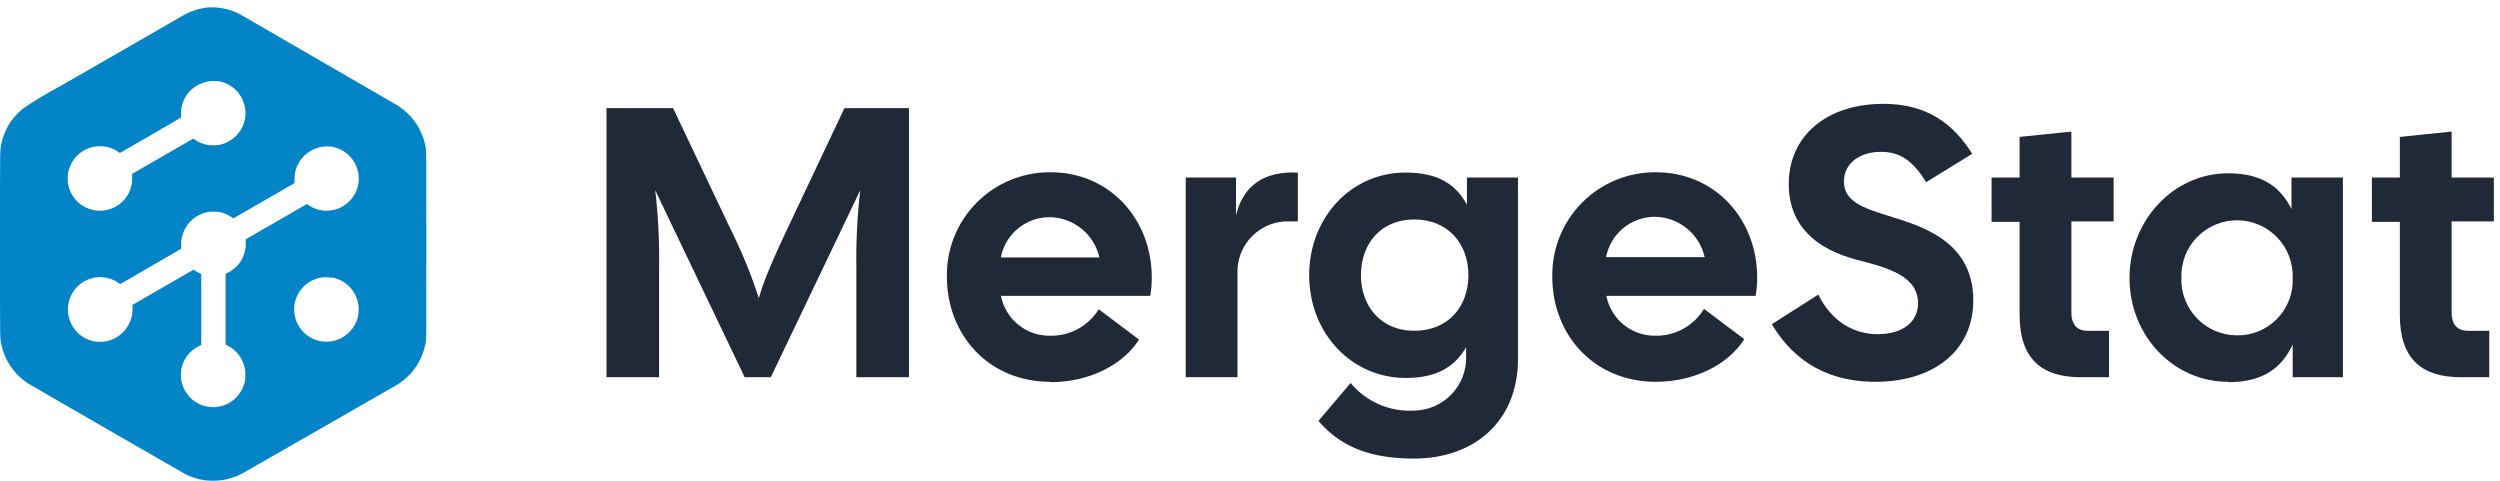
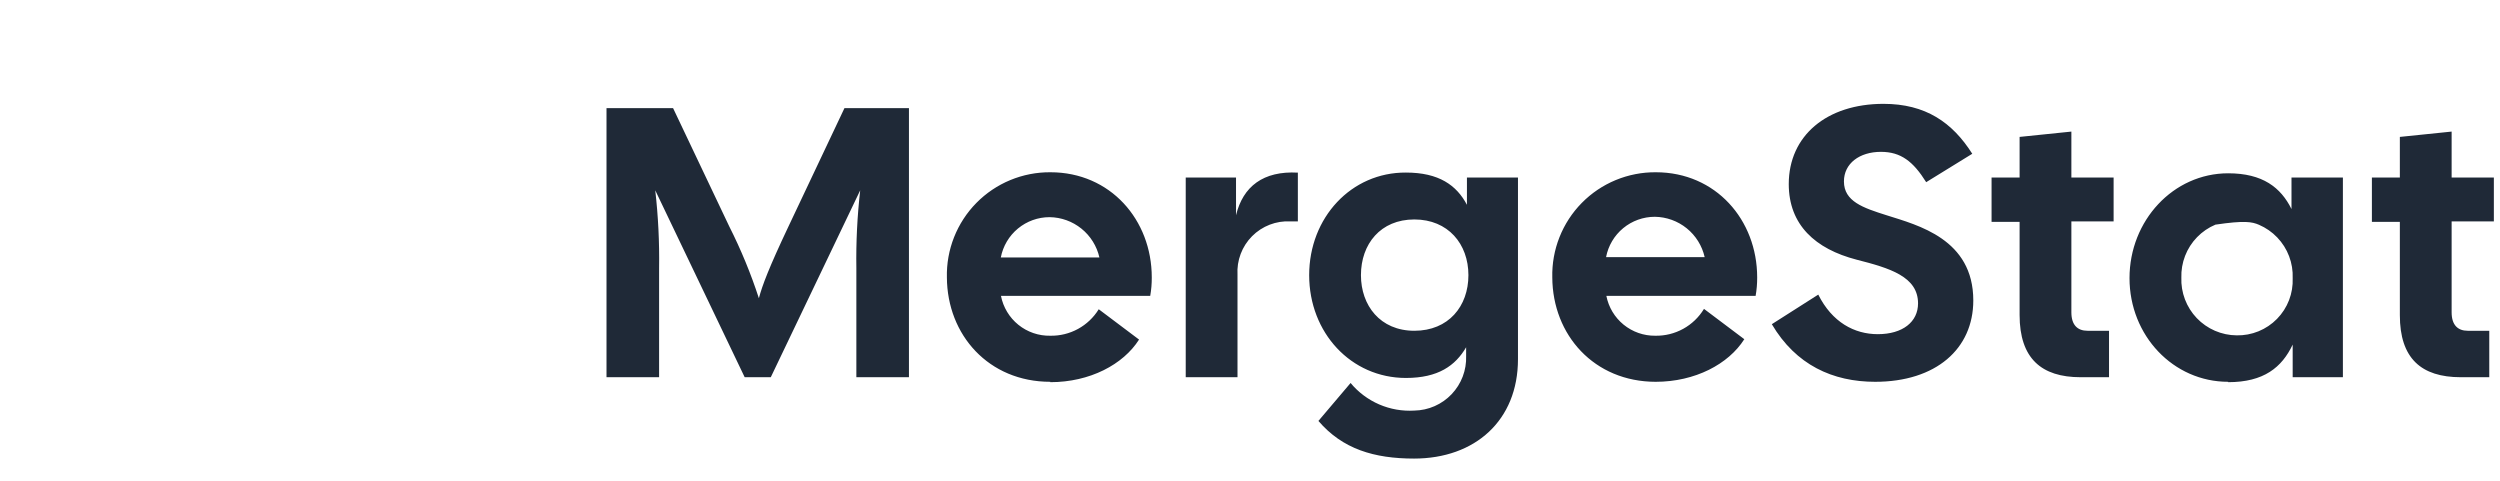
<svg xmlns="http://www.w3.org/2000/svg" width="338" height="65" viewBox="0 0 338 65" fill="none">
-   <path d="M28.17 1C27.027 1.112 25.919 1.452 24.91 2C24.75 2.09 21.68 3.85 18.09 5.93L7.84 11.82C6.193 12.691 4.597 13.656 3.06 14.71C2.618 15.087 2.207 15.498 1.83 15.94C0.997 16.984 0.425 18.211 0.16 19.52C0 20.41 0 19.67 0 33C0 46.33 0 45.6 0.16 46.5C0.387 47.611 0.837 48.664 1.484 49.596C2.13 50.528 2.959 51.318 3.92 51.92C4.2 52.09 24.54 63.83 24.92 64.03C25.776 64.482 26.702 64.787 27.66 64.93C28.401 65.015 29.149 65.015 29.89 64.93C30.817 64.811 31.717 64.534 32.55 64.11C32.79 63.99 33.78 63.44 34.74 62.88L45 57L53.72 52C54.383 51.58 54.988 51.076 55.52 50.5C56.628 49.278 57.346 47.753 57.58 46.12C57.64 45.75 57.64 45.28 57.64 33.12C57.64 20.96 57.64 20.44 57.58 20.12C57.339 18.489 56.623 16.965 55.52 15.74C54.985 15.167 54.38 14.663 53.72 14.24C53.45 14.07 33.58 2.6 32.99 2.24C31.547 1.345 29.866 0.912 28.17 1V1ZM29.66 11C30.657 11.197 31.555 11.735 32.199 12.521C32.843 13.308 33.193 14.293 33.19 15.31C33.193 15.882 33.08 16.449 32.858 16.976C32.636 17.504 32.311 17.981 31.9 18.38C31.412 18.869 30.816 19.235 30.16 19.45C29.72 19.602 29.255 19.666 28.79 19.64C28.474 19.661 28.156 19.631 27.85 19.55C27.289 19.422 26.759 19.184 26.29 18.85L26.13 18.74L25.37 19.18L21.24 21.56L17.86 23.51V24.11C17.885 24.607 17.806 25.104 17.63 25.57C17.441 26.118 17.143 26.623 16.755 27.054C16.367 27.485 15.896 27.834 15.37 28.08C14.787 28.35 14.152 28.49 13.51 28.49C12.867 28.49 12.233 28.35 11.65 28.08C11.122 27.835 10.649 27.485 10.261 27.052C9.872 26.619 9.576 26.111 9.39 25.56C9.214 25.108 9.136 24.624 9.16 24.14C9.134 23.667 9.206 23.194 9.37 22.75C9.733 21.671 10.5 20.775 11.51 20.25C12.125 19.922 12.813 19.756 13.51 19.77C14.38 19.758 15.233 20.016 15.95 20.51L16.21 20.68L20.36 18.29C24.36 15.97 24.5 15.89 24.48 15.82C24.47 15.637 24.47 15.453 24.48 15.27C24.481 14.622 24.628 13.983 24.91 13.4C25.348 12.539 26.049 11.838 26.91 11.4C27.307 11.22 27.723 11.085 28.15 11C28.651 10.935 29.159 10.935 29.66 11V11ZM44.57 19.79C45.596 19.895 46.552 20.359 47.27 21.1C47.863 21.721 48.269 22.498 48.44 23.34C48.52 23.87 48.52 24.41 48.44 24.94C48.312 25.589 48.04 26.201 47.644 26.731C47.247 27.261 46.737 27.694 46.15 28C45.535 28.329 44.847 28.497 44.15 28.49C43.303 28.492 42.474 28.242 41.77 27.77L41.48 27.59C41.48 27.59 33.25 32.32 33.22 32.35C33.209 32.459 33.209 32.57 33.22 32.68C33.284 33.725 32.976 34.76 32.35 35.6C31.921 36.148 31.374 36.593 30.75 36.9L30.5 37.02V46.59L30.84 46.76C31.449 47.082 31.974 47.544 32.372 48.106C32.77 48.669 33.029 49.318 33.13 50C33.2 50.484 33.2 50.976 33.13 51.46C32.941 52.448 32.422 53.343 31.66 54C31.224 54.373 30.717 54.656 30.17 54.83C29.243 55.135 28.241 55.12 27.324 54.788C26.407 54.457 25.627 53.827 25.11 53C24.836 52.549 24.64 52.056 24.53 51.54C24.475 51.263 24.452 50.982 24.46 50.7C24.452 50.418 24.476 50.136 24.53 49.86C24.709 48.974 25.156 48.164 25.81 47.54C26.166 47.217 26.567 46.948 27 46.74L27.21 46.64V37.06L26.96 36.93C26.78 36.845 26.607 36.748 26.44 36.64C26.22 36.49 26.17 36.46 26.11 36.49L21.98 38.87L17.91 41.22V41.67C17.933 42.273 17.831 42.875 17.609 43.436C17.387 43.997 17.05 44.506 16.62 44.93C15.991 45.561 15.186 45.986 14.31 46.15C13.78 46.24 13.239 46.24 12.71 46.15C11.717 45.952 10.823 45.416 10.18 44.634C9.537 43.852 9.183 42.872 9.18 41.86C9.174 41.064 9.387 40.282 9.794 39.598C10.202 38.914 10.789 38.355 11.491 37.981C12.194 37.607 12.986 37.432 13.78 37.476C14.575 37.52 15.343 37.781 16 38.23L16.24 38.39L16.36 38.33C16.43 38.33 18.29 37.23 20.5 35.95L24.5 33.63V33.07C24.477 32.591 24.549 32.112 24.71 31.66C24.955 30.895 25.404 30.212 26.009 29.684C26.613 29.155 27.35 28.801 28.14 28.66C28.625 28.595 29.116 28.595 29.6 28.66C30.205 28.765 30.781 28.997 31.29 29.34C31.379 29.411 31.481 29.465 31.59 29.5C31.59 29.5 33.48 28.42 35.73 27.11L39.83 24.75V24.3C39.792 23.398 40.044 22.508 40.55 21.76C40.907 21.225 41.377 20.774 41.926 20.439C42.475 20.104 43.091 19.893 43.73 19.82C44.009 19.784 44.291 19.784 44.57 19.82V19.79ZM44.84 37.51C45.705 37.654 46.506 38.055 47.14 38.66C47.796 39.29 48.243 40.107 48.42 41C48.52 41.555 48.52 42.124 48.42 42.68C48.254 43.512 47.847 44.277 47.25 44.88C46.622 45.523 45.813 45.959 44.93 46.13C44.4 46.21 43.86 46.21 43.33 46.13C42.755 46.019 42.208 45.795 41.72 45.471C41.232 45.146 40.814 44.728 40.49 44.24C40.161 43.728 39.933 43.158 39.82 42.56C39.76 42.078 39.76 41.591 39.82 41.11C39.945 40.386 40.249 39.704 40.705 39.128C41.161 38.551 41.754 38.098 42.43 37.81C42.811 37.652 43.211 37.544 43.62 37.49C44.027 37.467 44.436 37.484 44.84 37.54V37.51Z" fill="#0284C7" />
-   <path d="M82 51H89.11V36.26C89.163 32.742 88.99 29.225 88.59 25.73L100.68 51H104.21L116.3 25.73C115.9 29.225 115.726 32.742 115.78 36.26V51H122.89V14.62H114.17L106.6 30.62C103.95 36.22 103.07 38.56 102.6 40.32C101.516 36.989 100.179 33.746 98.6 30.62L91 14.62H82V51ZM142 51.67C147.35 51.67 151.86 49.28 154 45.91L148.55 41.81C147.864 42.925 146.898 43.841 145.75 44.469C144.601 45.097 143.309 45.414 142 45.39C140.431 45.421 138.902 44.898 137.682 43.911C136.462 42.925 135.629 41.54 135.33 40H155.51C155.655 39.178 155.726 38.345 155.72 37.51C155.72 29.72 150.12 23.29 142.02 23.29C140.159 23.275 138.313 23.634 136.593 24.346C134.873 25.058 133.314 26.108 132.008 27.435C130.702 28.761 129.676 30.337 128.991 32.067C128.306 33.798 127.976 35.649 128.02 37.51C128.06 45.29 133.67 51.62 142 51.62V51.67ZM135.31 34.81C135.603 33.277 136.422 31.894 137.624 30.899C138.827 29.904 140.339 29.36 141.9 29.36C143.472 29.379 144.992 29.928 146.215 30.916C147.438 31.905 148.292 33.277 148.64 34.81H135.31ZM160.31 51H167.31V37.14C167.254 36.183 167.4 35.224 167.74 34.328C168.079 33.431 168.603 32.616 169.279 31.935C169.955 31.255 170.766 30.725 171.661 30.379C172.555 30.034 173.512 29.881 174.47 29.93H175.47V23.34C170.8 23.08 168.05 25.21 167.11 29.1V24H160.31V51ZM191.17 62C199.42 62 205.23 56.86 205.23 48.56V24H198.33V27.69C196.93 25.04 194.54 23.33 190.08 23.33C182.7 23.29 177 29.41 177 37.2C177 44.99 182.66 51.1 190.08 51.1C194.44 51.1 196.77 49.44 198.22 46.95V48.14C198.252 49.086 198.096 50.028 197.76 50.912C197.424 51.797 196.915 52.605 196.264 53.291C195.612 53.977 194.831 54.527 193.965 54.908C193.099 55.289 192.166 55.493 191.22 55.51C189.591 55.61 187.962 55.324 186.464 54.676C184.966 54.028 183.642 53.036 182.6 51.78L178.25 56.91C181.5 60.7 185.76 62 191.21 62H191.17ZM184 37.2C184 32.99 186.65 29.67 191.22 29.67C195.79 29.67 198.53 32.99 198.53 37.2C198.53 41.41 195.84 44.72 191.22 44.72C186.6 44.72 184 41.3 184 37.2ZM223.83 51.62C229.18 51.62 233.69 49.23 235.83 45.86L230.38 41.76C229.696 42.89 228.728 43.82 227.571 44.457C226.414 45.094 225.11 45.416 223.79 45.39C222.232 45.407 220.717 44.877 219.509 43.892C218.301 42.907 217.477 41.53 217.18 40H237.36C237.505 39.178 237.576 38.345 237.57 37.51C237.57 29.72 231.97 23.29 223.87 23.29C222.009 23.275 220.163 23.634 218.443 24.346C216.723 25.058 215.164 26.108 213.858 27.435C212.552 28.761 211.526 30.337 210.841 32.067C210.156 33.798 209.826 35.649 209.87 37.51C209.91 45.29 215.52 51.62 223.87 51.62H223.83ZM217.14 34.76C217.433 33.227 218.252 31.844 219.454 30.849C220.657 29.855 222.169 29.31 223.73 29.31C225.302 29.329 226.822 29.878 228.045 30.866C229.268 31.855 230.122 33.227 230.47 34.76H217.14ZM253.5 51.62C261.75 51.62 266.79 47.16 266.79 40.62C266.79 32.32 259.31 30.45 255.06 29.1C251.89 28.1 249.3 27.23 249.3 24.53C249.3 22.09 251.42 20.53 254.3 20.53C257 20.53 258.66 21.82 260.42 24.63L266.65 20.79C263.95 16.53 260.32 14.04 254.65 14.04C246.97 14.04 241.84 18.35 241.84 24.89C241.84 30.39 245.42 33.66 251.02 35.11C255.49 36.25 259.32 37.39 259.32 41.02C259.32 43.51 257.25 45.18 253.88 45.18C250.71 45.18 247.7 43.57 245.83 39.83L239.55 43.83C242.8 49.34 247.78 51.62 253.54 51.62H253.5ZM281.3 51H285.14V44.72H282.23C280.88 44.72 280.05 43.94 280.05 42.23V29.93H285.76V24H280.05V17.79L273.05 18.51V24H269.26V30H273.05V42.59C273.05 48.46 276 51 281.3 51ZM301.25 51.67C306.07 51.67 308.51 49.67 309.97 46.59V51H316.76V24H309.81V28.26C308.36 25.35 305.92 23.43 301.25 23.43C293.83 23.43 287.91 29.82 287.91 37.6C287.91 45.38 293.83 51.62 301.25 51.62V51.67ZM294.92 37.56C294.887 36.549 295.057 35.541 295.422 34.597C295.787 33.654 296.338 32.793 297.043 32.067C297.748 31.341 298.592 30.764 299.524 30.372C300.457 29.979 301.459 29.779 302.471 29.782C303.483 29.785 304.484 29.992 305.414 30.391C306.343 30.79 307.184 31.372 307.883 32.103C308.583 32.834 309.129 33.698 309.487 34.644C309.846 35.59 310.01 36.599 309.97 37.61C310.011 38.623 309.844 39.635 309.48 40.581C309.116 41.528 308.561 42.39 307.851 43.114C307.141 43.838 306.29 44.409 305.351 44.792C304.412 45.175 303.404 45.361 302.39 45.34C301.381 45.331 300.384 45.12 299.458 44.719C298.532 44.318 297.696 43.735 296.999 43.005C296.302 42.275 295.759 41.412 295.402 40.468C295.045 39.524 294.881 38.519 294.92 37.51V37.56ZM332.7 51H336.55V44.72H333.64C332.29 44.72 331.46 43.94 331.46 42.23V29.93H337.17V24H331.46V17.79L324.46 18.51V24H320.68V30H324.46V42.59C324.45 48.46 327.36 51 332.7 51Z" fill="#1F2937" />
+   <path d="M82 51H89.11V36.26C89.163 32.742 88.99 29.225 88.59 25.73L100.68 51H104.21L116.3 25.73C115.9 29.225 115.726 32.742 115.78 36.26V51H122.89V14.62H114.17L106.6 30.62C103.95 36.22 103.07 38.56 102.6 40.32C101.516 36.989 100.179 33.746 98.6 30.62L91 14.62H82V51ZM142 51.67C147.35 51.67 151.86 49.28 154 45.91L148.55 41.81C147.864 42.925 146.898 43.841 145.75 44.469C144.601 45.097 143.309 45.414 142 45.39C140.431 45.421 138.902 44.898 137.682 43.911C136.462 42.925 135.629 41.54 135.33 40H155.51C155.655 39.178 155.726 38.345 155.72 37.51C155.72 29.72 150.12 23.29 142.02 23.29C140.159 23.275 138.313 23.634 136.593 24.346C134.873 25.058 133.314 26.108 132.008 27.435C130.702 28.761 129.676 30.337 128.991 32.067C128.306 33.798 127.976 35.649 128.02 37.51C128.06 45.29 133.67 51.62 142 51.62V51.67ZM135.31 34.81C135.603 33.277 136.422 31.894 137.624 30.899C138.827 29.904 140.339 29.36 141.9 29.36C143.472 29.379 144.992 29.928 146.215 30.916C147.438 31.905 148.292 33.277 148.64 34.81H135.31ZM160.31 51H167.31V37.14C167.254 36.183 167.4 35.224 167.74 34.328C168.079 33.431 168.603 32.616 169.279 31.935C169.955 31.255 170.766 30.725 171.661 30.379C172.555 30.034 173.512 29.881 174.47 29.93H175.47V23.34C170.8 23.08 168.05 25.21 167.11 29.1V24H160.31V51ZM191.17 62C199.42 62 205.23 56.86 205.23 48.56V24H198.33V27.69C196.93 25.04 194.54 23.33 190.08 23.33C182.7 23.29 177 29.41 177 37.2C177 44.99 182.66 51.1 190.08 51.1C194.44 51.1 196.77 49.44 198.22 46.95V48.14C198.252 49.086 198.096 50.028 197.76 50.912C197.424 51.797 196.915 52.605 196.264 53.291C195.612 53.977 194.831 54.527 193.965 54.908C193.099 55.289 192.166 55.493 191.22 55.51C189.591 55.61 187.962 55.324 186.464 54.676C184.966 54.028 183.642 53.036 182.6 51.78L178.25 56.91C181.5 60.7 185.76 62 191.21 62H191.17ZM184 37.2C184 32.99 186.65 29.67 191.22 29.67C195.79 29.67 198.53 32.99 198.53 37.2C198.53 41.41 195.84 44.72 191.22 44.72C186.6 44.72 184 41.3 184 37.2ZM223.83 51.62C229.18 51.62 233.69 49.23 235.83 45.86L230.38 41.76C229.696 42.89 228.728 43.82 227.571 44.457C226.414 45.094 225.11 45.416 223.79 45.39C222.232 45.407 220.717 44.877 219.509 43.892C218.301 42.907 217.477 41.53 217.18 40H237.36C237.505 39.178 237.576 38.345 237.57 37.51C237.57 29.72 231.97 23.29 223.87 23.29C222.009 23.275 220.163 23.634 218.443 24.346C216.723 25.058 215.164 26.108 213.858 27.435C212.552 28.761 211.526 30.337 210.841 32.067C210.156 33.798 209.826 35.649 209.87 37.51C209.91 45.29 215.52 51.62 223.87 51.62H223.83ZM217.14 34.76C217.433 33.227 218.252 31.844 219.454 30.849C220.657 29.855 222.169 29.31 223.73 29.31C225.302 29.329 226.822 29.878 228.045 30.866C229.268 31.855 230.122 33.227 230.47 34.76H217.14ZM253.5 51.62C261.75 51.62 266.79 47.16 266.79 40.62C266.79 32.32 259.31 30.45 255.06 29.1C251.89 28.1 249.3 27.23 249.3 24.53C249.3 22.09 251.42 20.53 254.3 20.53C257 20.53 258.66 21.82 260.42 24.63L266.65 20.79C263.95 16.53 260.32 14.04 254.65 14.04C246.97 14.04 241.84 18.35 241.84 24.89C241.84 30.39 245.42 33.66 251.02 35.11C255.49 36.25 259.32 37.39 259.32 41.02C259.32 43.51 257.25 45.18 253.88 45.18C250.71 45.18 247.7 43.57 245.83 39.83L239.55 43.83C242.8 49.34 247.78 51.62 253.54 51.62H253.5ZM281.3 51H285.14V44.72H282.23C280.88 44.72 280.05 43.94 280.05 42.23V29.93H285.76V24H280.05V17.79L273.05 18.51V24H269.26V30H273.05V42.59C273.05 48.46 276 51 281.3 51ZM301.25 51.67C306.07 51.67 308.51 49.67 309.97 46.59V51H316.76V24H309.81V28.26C308.36 25.35 305.92 23.43 301.25 23.43C293.83 23.43 287.91 29.82 287.91 37.6C287.91 45.38 293.83 51.62 301.25 51.62V51.67ZM294.92 37.56C294.887 36.549 295.057 35.541 295.422 34.597C295.787 33.654 296.338 32.793 297.043 32.067C297.748 31.341 298.592 30.764 299.524 30.372C303.483 29.785 304.484 29.992 305.414 30.391C306.343 30.79 307.184 31.372 307.883 32.103C308.583 32.834 309.129 33.698 309.487 34.644C309.846 35.59 310.01 36.599 309.97 37.61C310.011 38.623 309.844 39.635 309.48 40.581C309.116 41.528 308.561 42.39 307.851 43.114C307.141 43.838 306.29 44.409 305.351 44.792C304.412 45.175 303.404 45.361 302.39 45.34C301.381 45.331 300.384 45.12 299.458 44.719C298.532 44.318 297.696 43.735 296.999 43.005C296.302 42.275 295.759 41.412 295.402 40.468C295.045 39.524 294.881 38.519 294.92 37.51V37.56ZM332.7 51H336.55V44.72H333.64C332.29 44.72 331.46 43.94 331.46 42.23V29.93H337.17V24H331.46V17.79L324.46 18.51V24H320.68V30H324.46V42.59C324.45 48.46 327.36 51 332.7 51Z" fill="#1F2937" />
</svg>